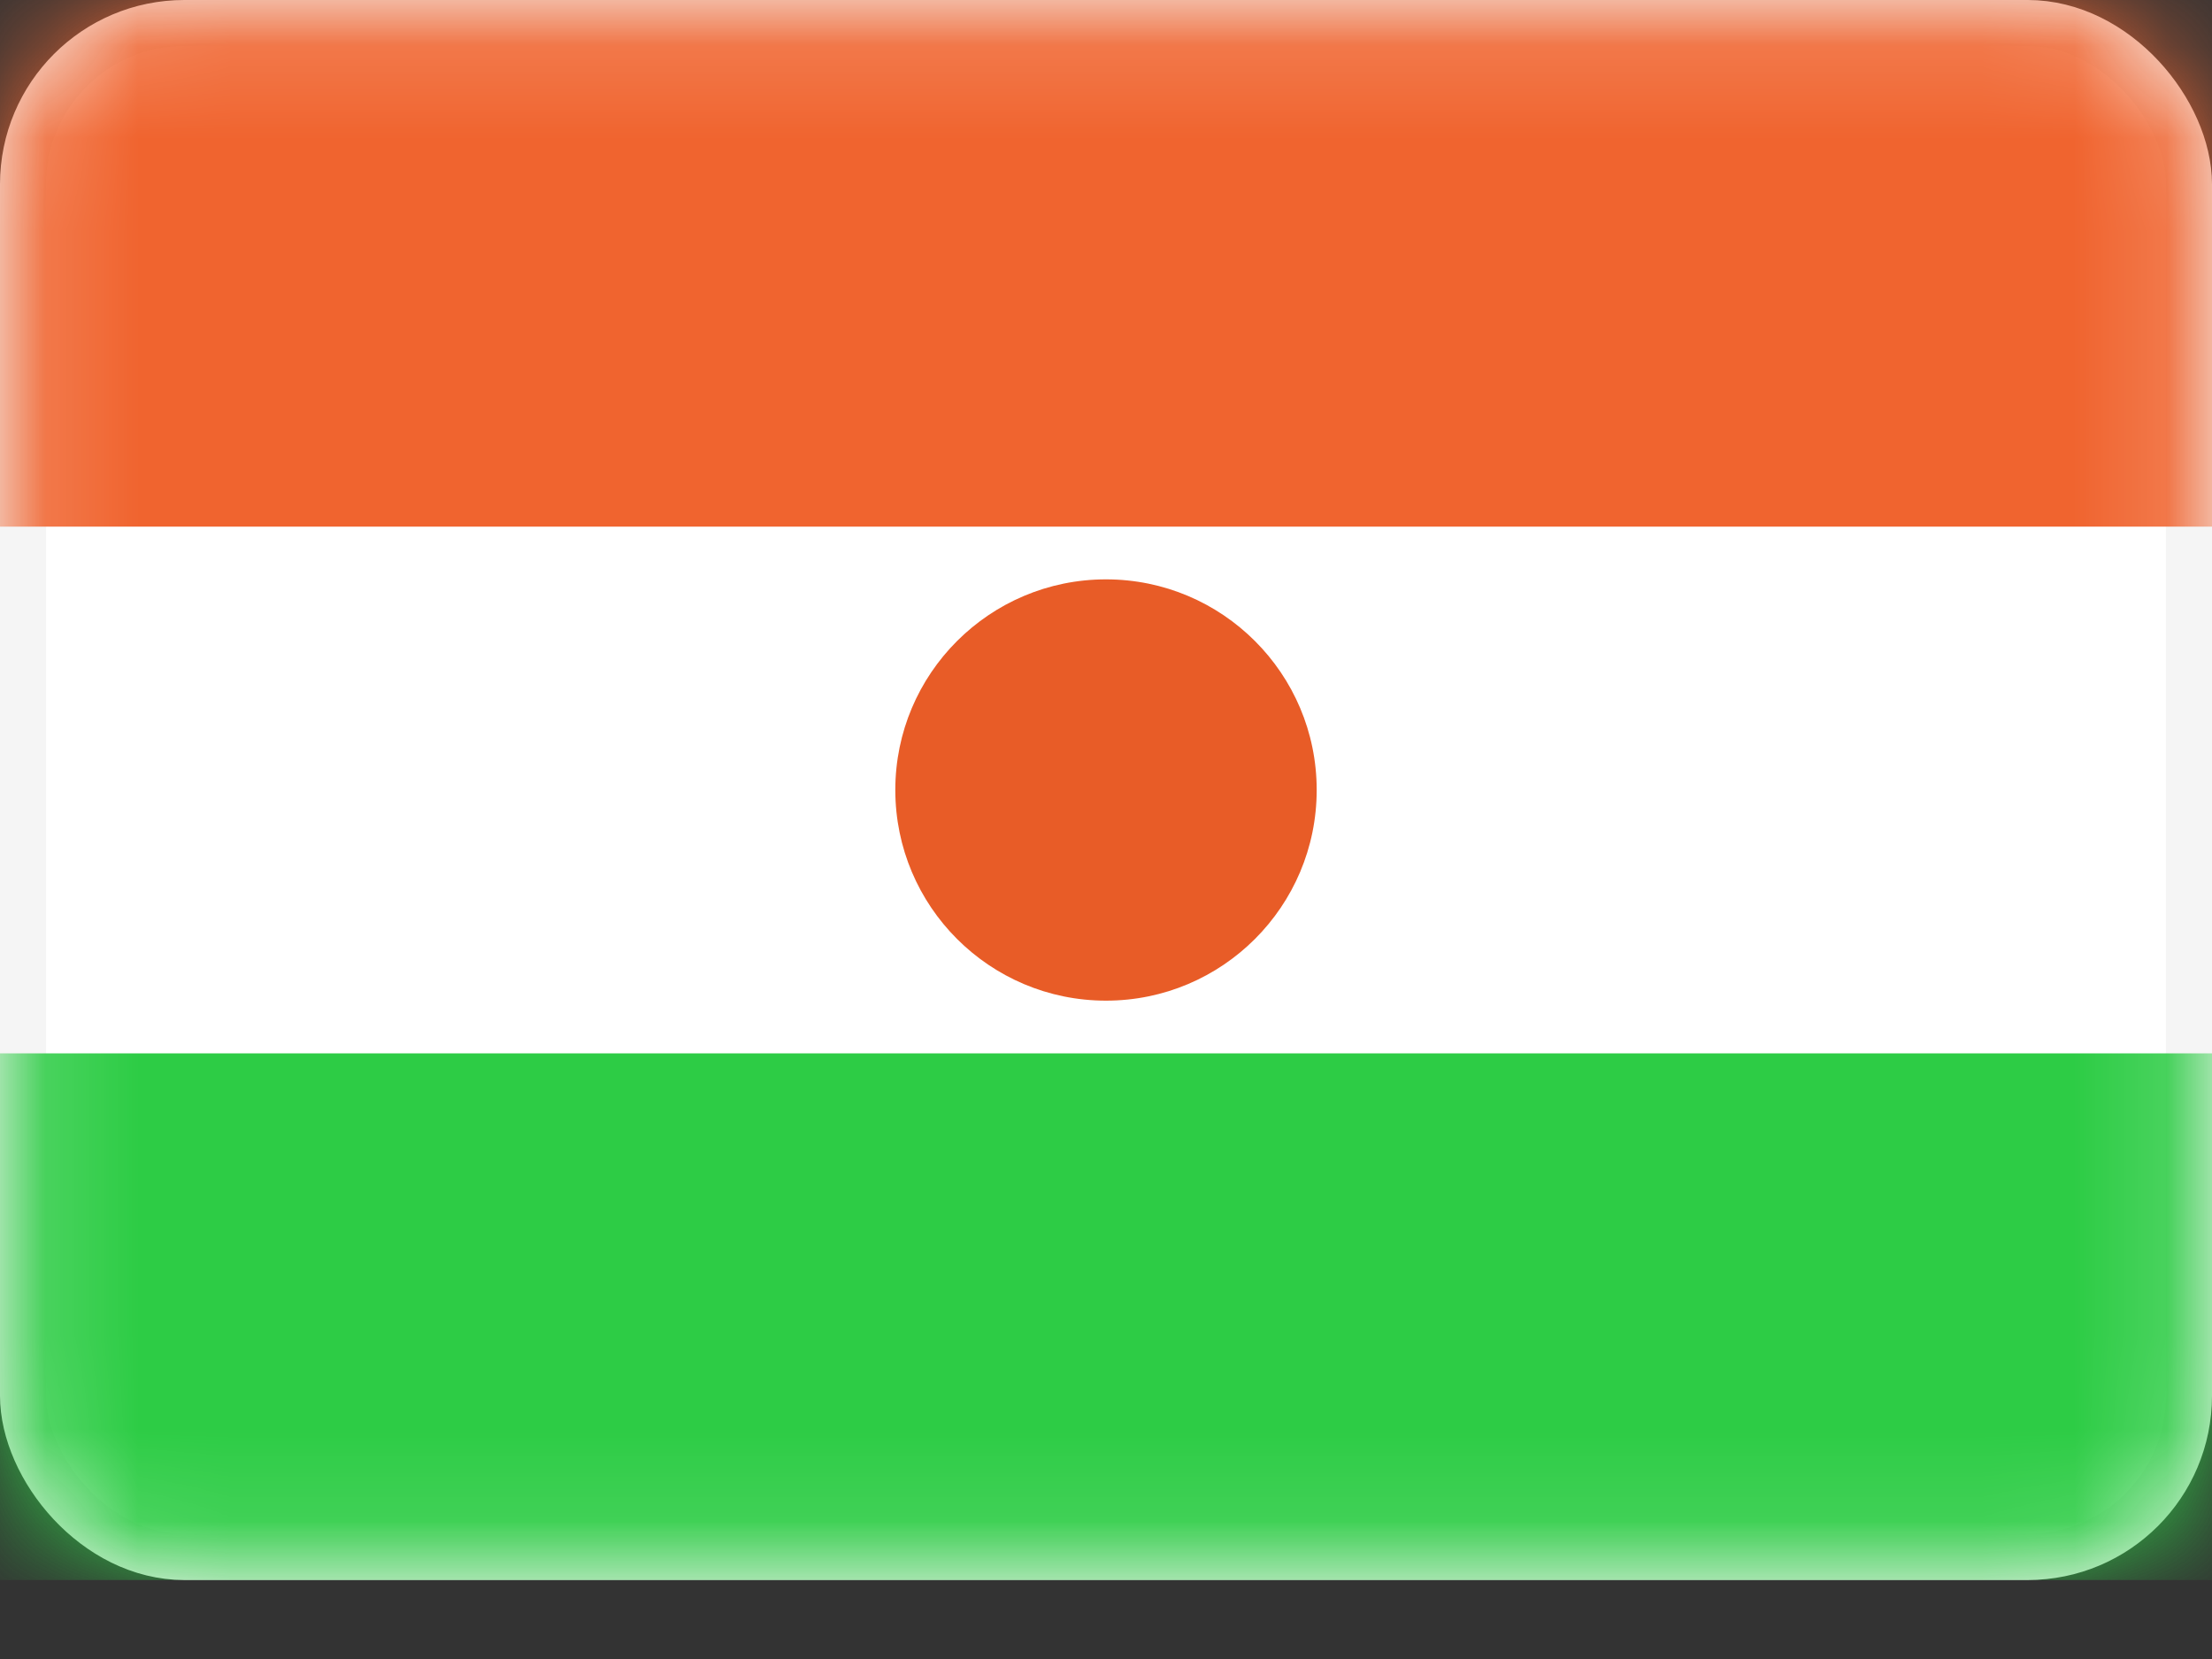
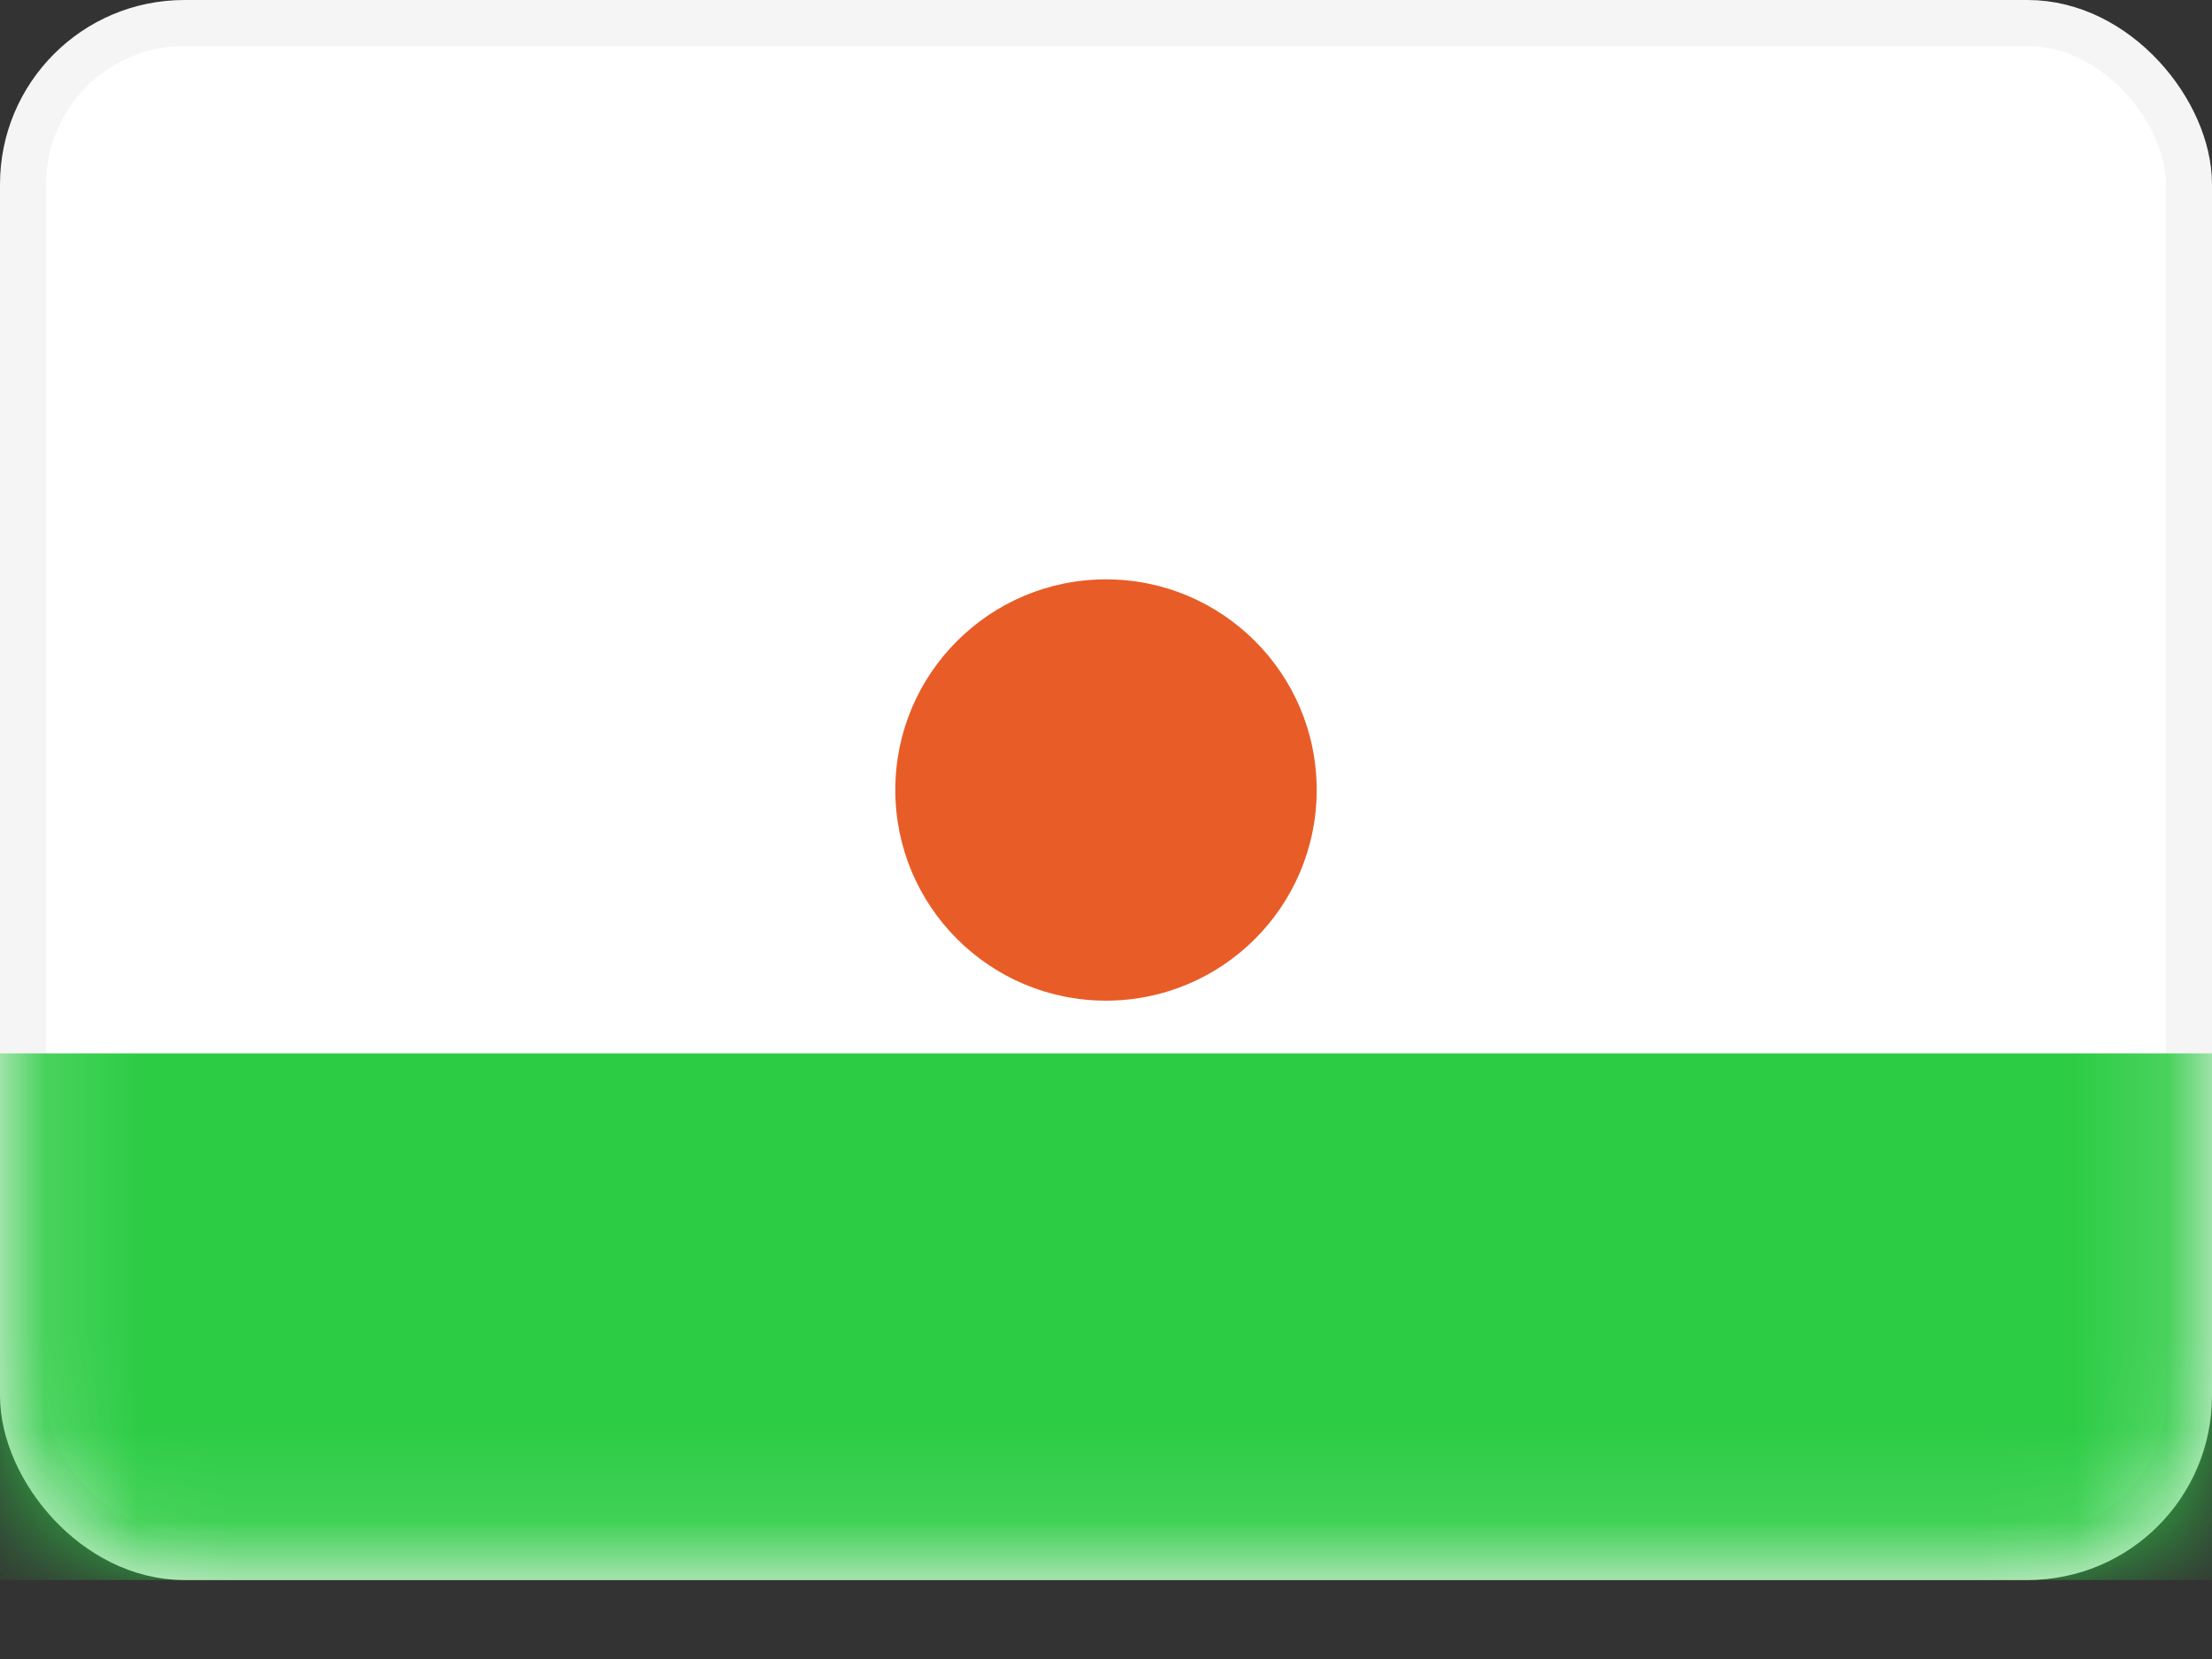
<svg xmlns="http://www.w3.org/2000/svg" width="24" height="18" viewBox="0 0 24 18" fill="none">
  <rect x="0" y="0" width="24" height="18" fill="#333333" stroke="none" />
  <rect x="0.25" y="0.25" width="23.5" height="16.643" rx="1.75" fill="white" stroke="#F5F5F5" stroke-width="0.5" />
  <mask id="mask0" mask-type="alpha" maskUnits="userSpaceOnUse" x="0" y="0" width="24" height="18">
    <rect x="0.25" y="0.25" width="23.5" height="16.643" rx="1.75" fill="white" stroke="white" stroke-width="0.5" />
  </mask>
  <g mask="url(#mask0)">
-     <path fill-rule="evenodd" clip-rule="evenodd" d="M0 5.714H24V0H0V5.714Z" fill="#F0642F" />
    <path fill-rule="evenodd" clip-rule="evenodd" d="M0 17.143H24V11.429H0V17.143Z" fill="#2DCC45" />
    <path fill-rule="evenodd" clip-rule="evenodd" d="M12 10.857C13.262 10.857 14.286 9.834 14.286 8.571C14.286 7.309 13.262 6.286 12 6.286C10.738 6.286 9.714 7.309 9.714 8.571C9.714 9.834 10.738 10.857 12 10.857Z" fill="#E85C27" />
  </g>
</svg>